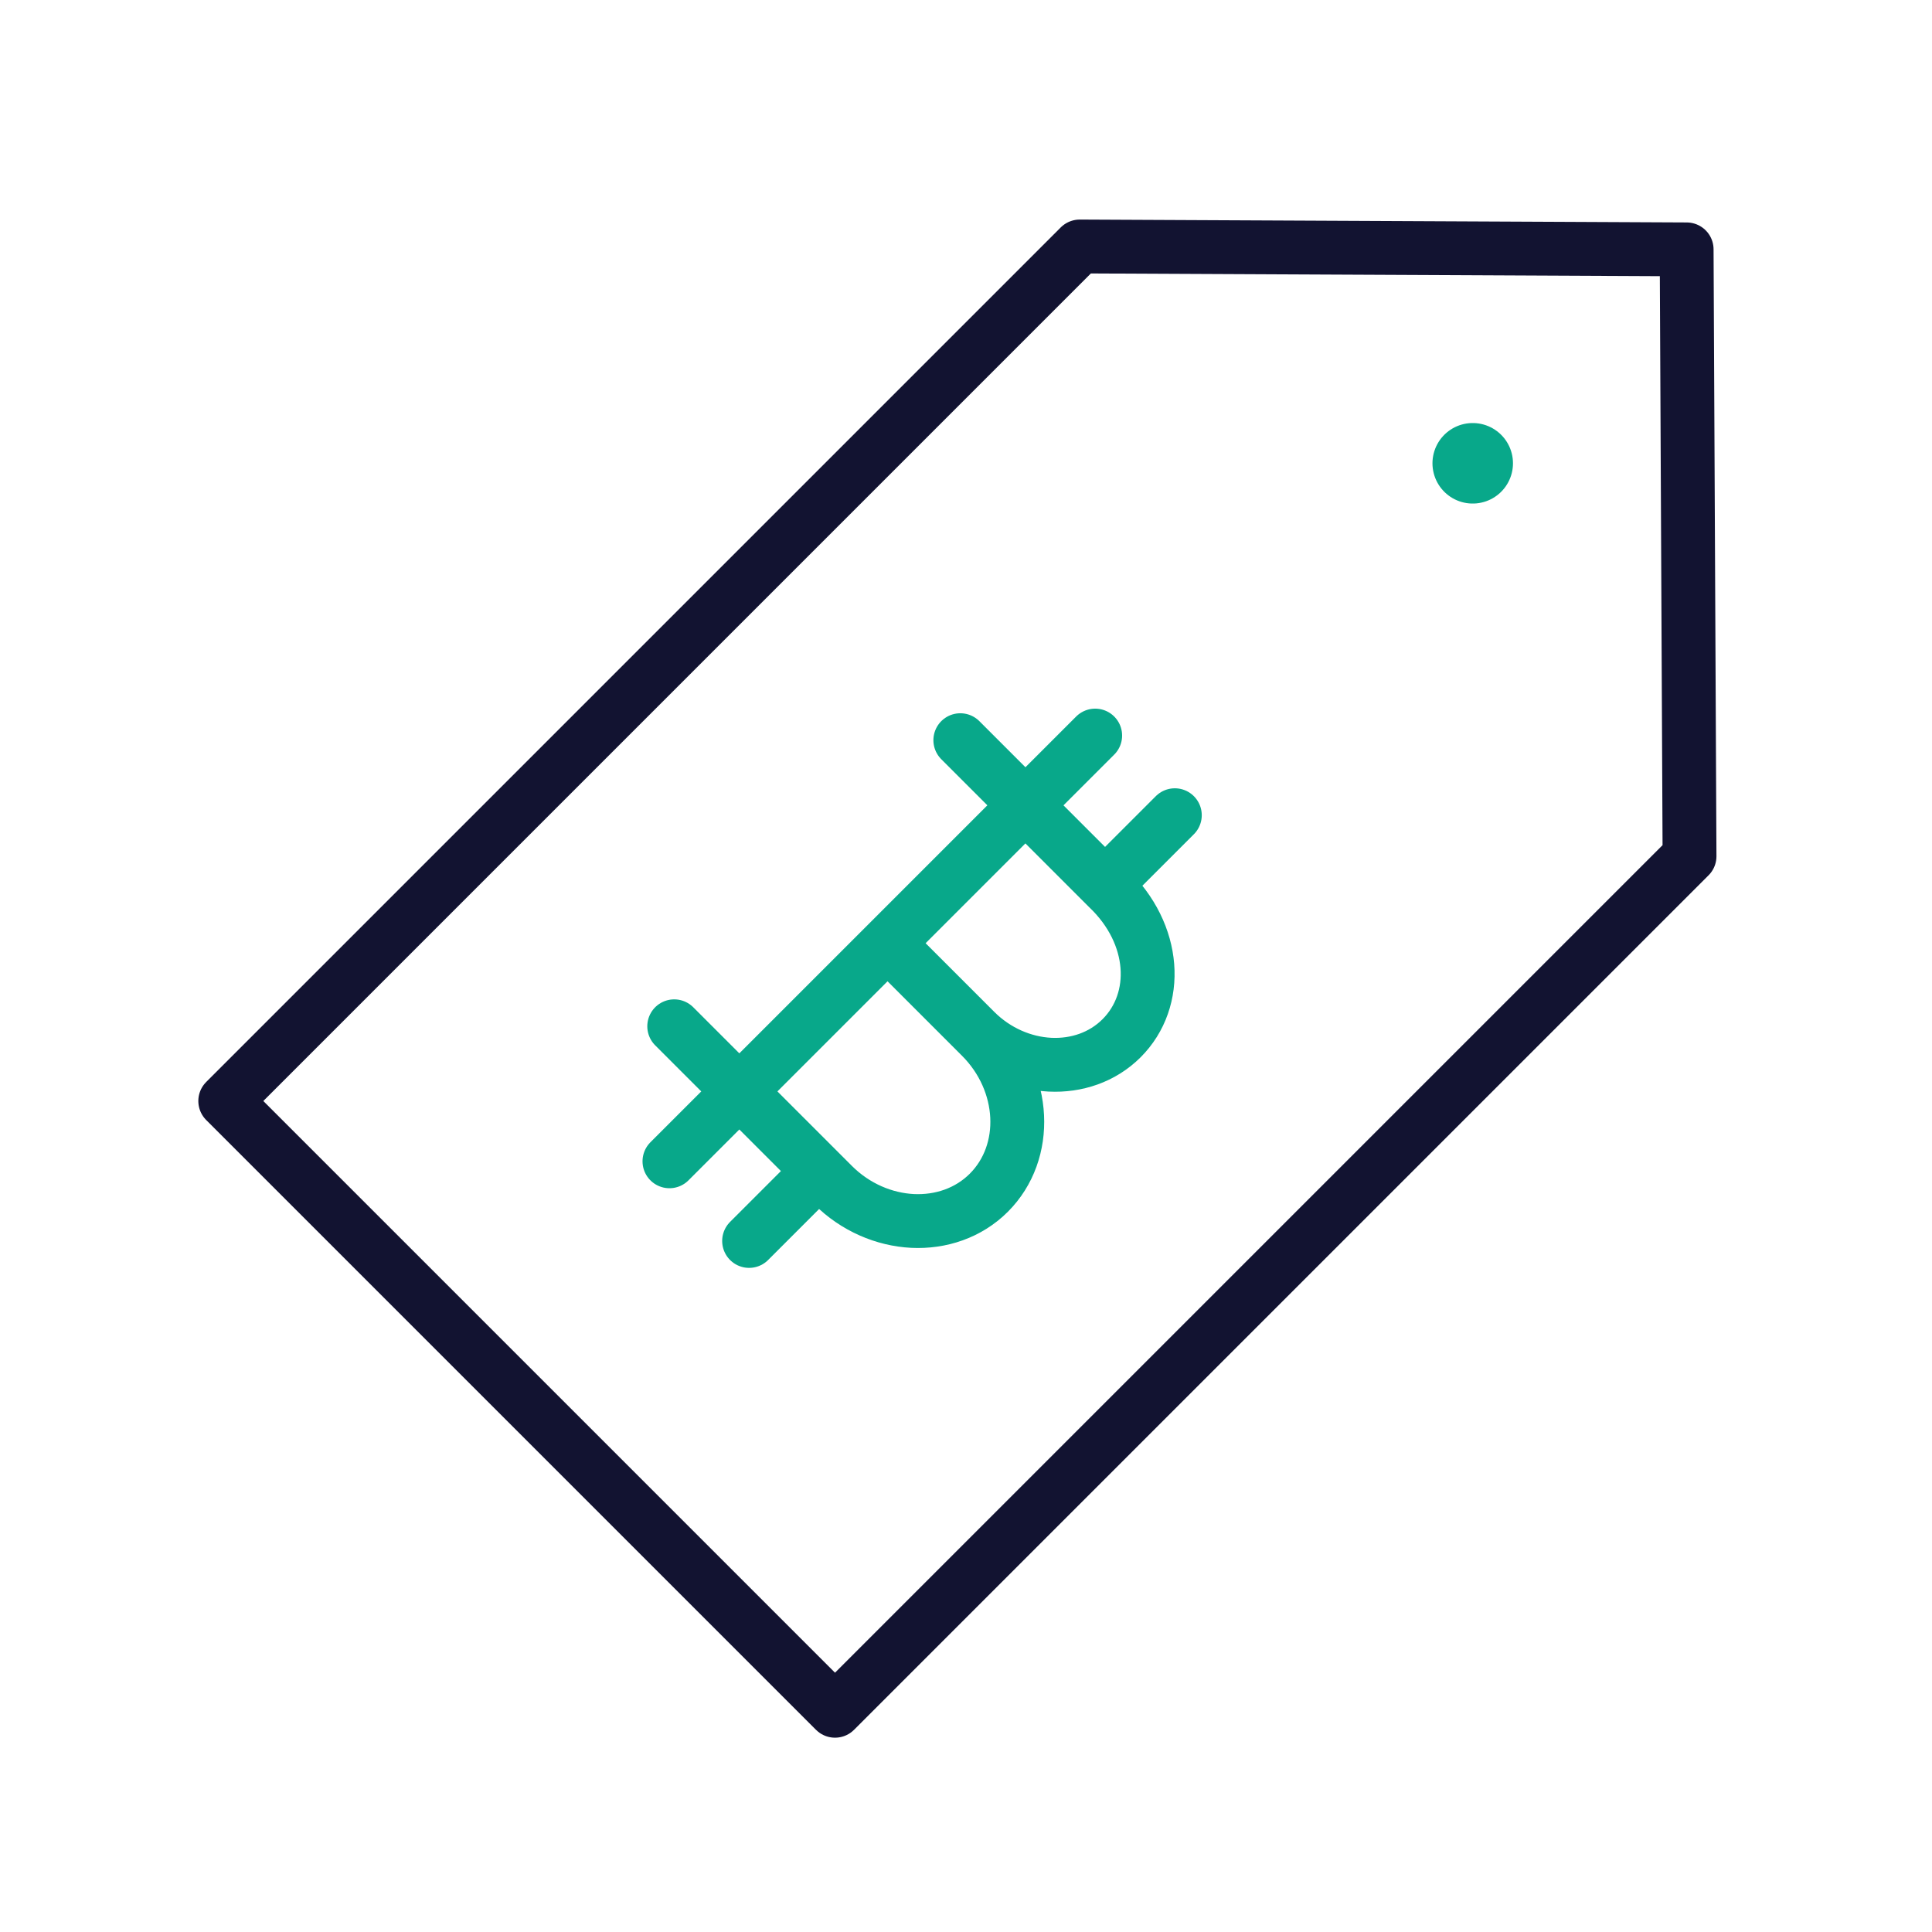
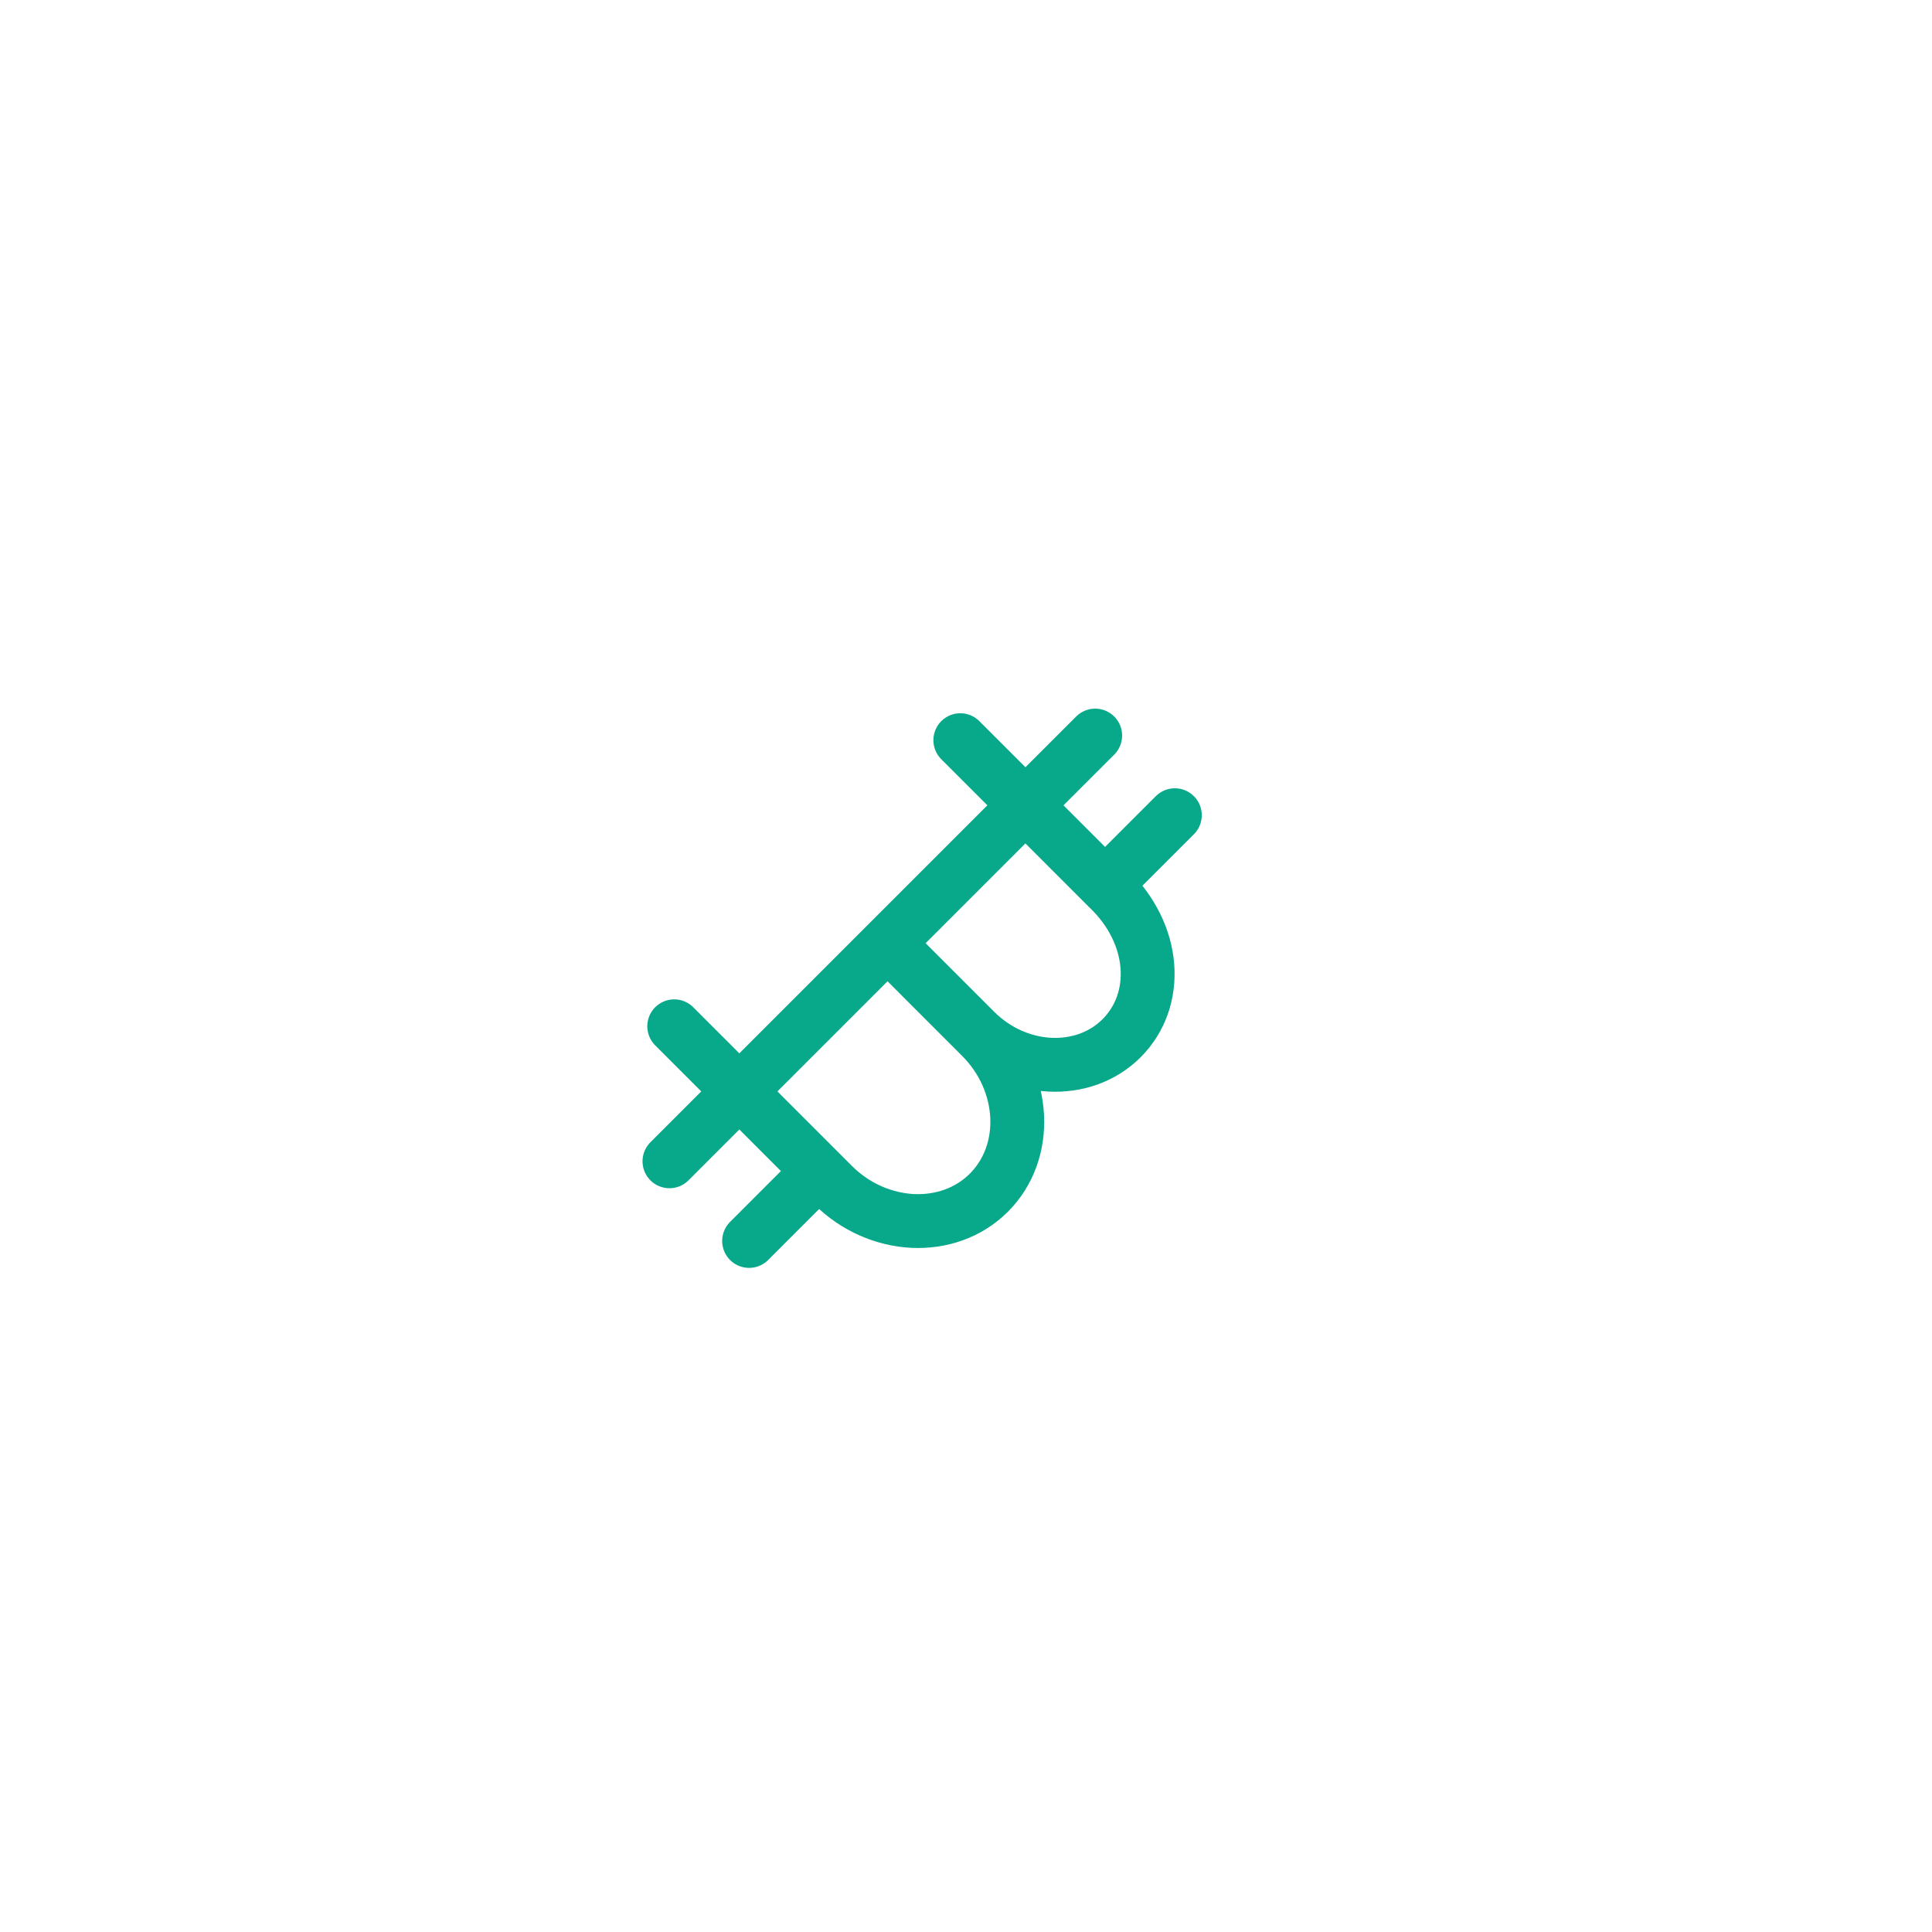
<svg xmlns="http://www.w3.org/2000/svg" width="430" height="430" viewbox="0 0 430 430">
  <g clip-path="url(#e)" id="gid1">
    <g fill="none" stroke-linecap="round" stroke-linejoin="round" clip-path="url(#g)" style="display:block" id="gid2">
      <path stroke="#08A88A" stroke-width="10.7" d="m-55.02 64.652 13.89-13.89m-29.717-1.938 13.889-13.889M15.725-6.093l13.859-13.859M-.103-21.92l13.86-13.86M-27.507 5.484l17.422 17.422c4.188 4.188 9.57 6.445 14.832 6.719 5.274.263 10.453-1.456 14.26-5.263 7.601-7.601 6.945-20.692-2.721-29.88L-.109-21.914m-56.849 56.849s0 0 0 0l18.592 18.591c4.463 4.463 10.203 6.862 15.811 7.148 5.62.274 11.133-1.563 15.178-5.608 8.102-8.102 7.411-22.04-1.539-30.99l-1.169-1.17-17.422-17.422m-29.451 29.451 27.641-27.641L-.11-21.913m.007-.007-12.942-12.942m-43.913 69.797L-69.9 21.993" class="secondary" style="display:block" transform="matrix(1.12 0 0 1.12 228.346 203.786)" id="pid1" />
-       <path stroke="#121331" stroke-width="10.7" d="M131.864-11.796-37.945 158.013-159.119 36.84 10.69-132.97l120.6.574.574 120.6z" class="primary" style="display:block" transform="matrix(1.12 0 0 1.12 228.346 203.786)" id="pid2" />
-       <path stroke="#08A88A" stroke-width="16" d="M88.78-89.886s0 0 0 0" class="secondary" style="display:block" transform="matrix(1.12 0 0 1.12 228.346 203.786)" id="pid3" />
    </g>
  </g>
</svg>